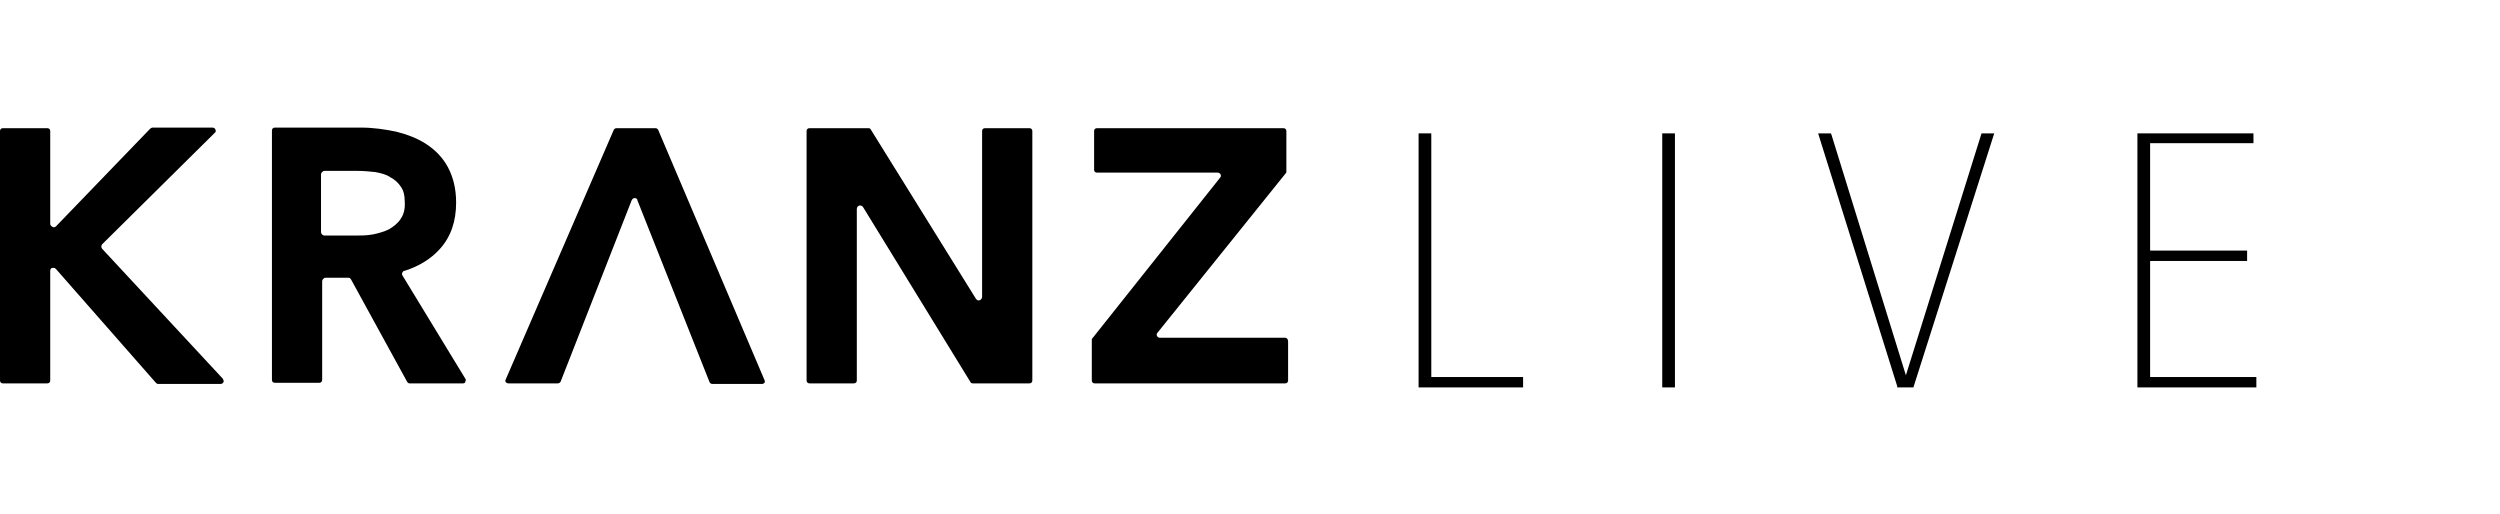
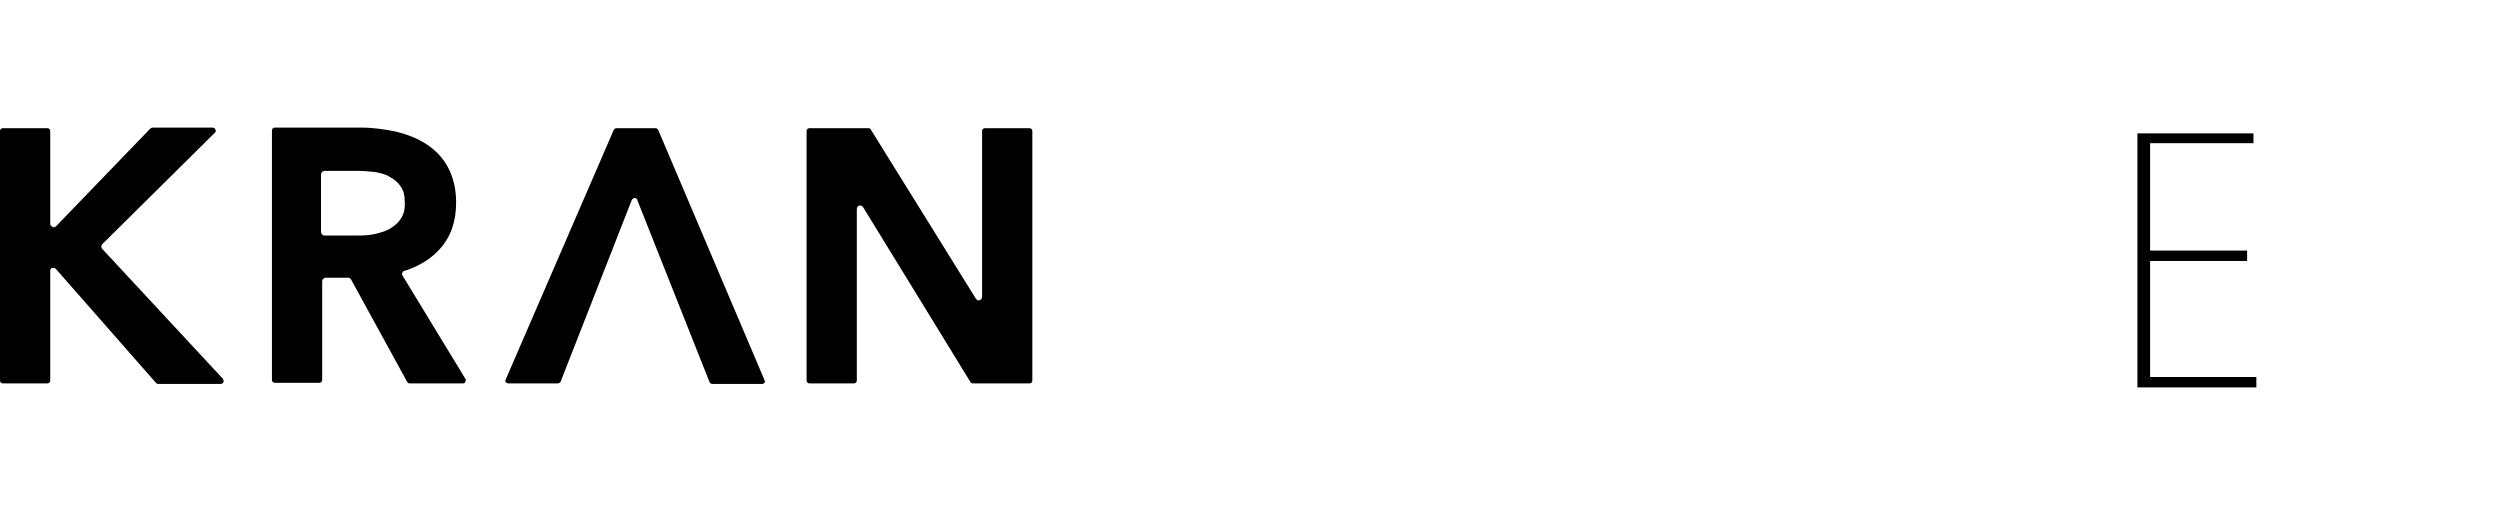
<svg xmlns="http://www.w3.org/2000/svg" version="1.1" id="Ebene_1" x="0px" y="0px" viewBox="0 0 433 89" style="enable-background:new 0 0 433 89;" xml:space="preserve">
  <g>
    <g>
-       <polygon points="247.9,23.1 245.7,23.1 245.7,67.1 263.8,67.1 263.8,65.3 247.9,65.3   " />
-       <rect x="287.9" y="23.1" width="2.2" height="44" />
-       <polygon points="330.1,65 317.2,23.3 317.1,23.1 314.9,23.1 328.6,66.9 328.6,67.1 331.4,67.1 345.4,23.1 343.2,23.1   " />
      <polygon points="372.4,65.3 372.4,45.2 389.2,45.2 389.2,43.4 372.4,43.4 372.4,24.8 390.3,24.8 390.3,23.1 370.2,23.1     370.2,67.1 390.8,67.1 390.8,65.3   " />
      <path d="M17.7,43.1c-0.2-0.2-0.2-0.6,0-0.8L37.2,23c0.2-0.1,0.2-0.4,0.1-0.6s-0.3-0.3-0.5-0.3H26.4c-0.1,0-0.3,0.1-0.4,0.2    L9.7,39.2c-0.2,0.2-0.4,0.2-0.6,0.1c-0.2-0.1-0.4-0.3-0.4-0.5V22.7c0-0.3-0.2-0.5-0.5-0.5H0.5c-0.3,0-0.5,0.2-0.5,0.5v43.2    c0,0.3,0.2,0.5,0.5,0.5h7.7c0.3,0,0.5-0.2,0.5-0.5v-19c0-0.2,0.1-0.5,0.4-0.5c0.1,0,0.1,0,0.2,0c0.2,0,0.3,0.1,0.4,0.2L27,66.3    c0.1,0.1,0.2,0.2,0.4,0.2h10.8c0.2,0,0.4-0.1,0.5-0.3c0.1-0.2,0-0.4-0.1-0.6L17.7,43.1z" />
      <path d="M69.7,47.7c-0.1-0.2-0.1-0.3,0-0.5s0.2-0.3,0.4-0.3c2.5-0.8,4.6-2.1,6.1-3.8c1.9-2.1,2.8-4.8,2.8-8c0-2.4-0.5-4.4-1.4-6.1    s-2.2-3-3.7-4s-3.3-1.7-5.3-2.2c-1.9-0.4-4-0.7-6-0.7h-15c-0.3,0-0.5,0.2-0.5,0.5v43.2c0,0.3,0.2,0.5,0.5,0.5h7.7    c0.3,0,0.5-0.2,0.5-0.5V48.7c0-0.3,0.3-0.6,0.6-0.6h3.9c0.2,0,0.4,0.1,0.5,0.3l9.7,17.7c0.1,0.2,0.3,0.3,0.4,0.3h9.3    c0.2,0,0.4-0.1,0.4-0.3c0.1-0.2,0.1-0.4,0-0.5L69.7,47.7z M69.4,37.9c-0.5,0.8-1.2,1.3-2,1.8c-0.8,0.4-1.8,0.7-2.8,0.9    c-1.1,0.2-2.2,0.2-3.2,0.2h-5.2c-0.3,0-0.6-0.3-0.6-0.6v-10c0-0.3,0.3-0.6,0.6-0.6h5.9c0.9,0,1.9,0.1,2.9,0.2    c1,0.2,1.9,0.4,2.6,0.9c0.8,0.4,1.4,1,1.8,1.6c0.5,0.7,0.7,1.5,0.7,2.6C70.2,36.2,69.9,37.2,69.4,37.9L69.4,37.9z" />
      <path d="M114,22.5c-0.1-0.2-0.3-0.3-0.5-0.3h-6.7c-0.2,0-0.4,0.1-0.5,0.3L87.6,65.7c-0.1,0.2-0.1,0.3,0,0.5    c0.1,0.1,0.3,0.2,0.4,0.2h8.6c0.2,0,0.4-0.1,0.5-0.3l12.3-31.4c0.1-0.2,0.3-0.4,0.5-0.4l0,0c0.2,0,0.5,0.1,0.5,0.4l12.5,31.5    c0.1,0.2,0.3,0.3,0.5,0.3h8.6c0.2,0,0.3-0.1,0.4-0.2c0.1-0.1,0.1-0.3,0-0.5L114,22.5z" />
      <path d="M178.3,22.2h-7.7c-0.3,0-0.5,0.2-0.5,0.5v28.7c0,0.3-0.2,0.5-0.4,0.6c-0.3,0.1-0.5,0-0.7-0.3l-18.2-29.3    c-0.1-0.2-0.3-0.2-0.4-0.2h-10.2c-0.3,0-0.5,0.2-0.5,0.5v43.2c0,0.3,0.2,0.5,0.5,0.5h7.7c0.3,0,0.5-0.2,0.5-0.5V36.2    c0-0.3,0.2-0.5,0.4-0.6c0.1,0,0.1,0,0.2,0c0.2,0,0.4,0.1,0.5,0.3l18.6,30.3c0.1,0.2,0.3,0.2,0.4,0.2h9.8c0.3,0,0.5-0.2,0.5-0.5    V22.7C178.8,22.4,178.6,22.2,178.3,22.2z" />
-       <path d="M222.6,58.5h-21.7c-0.2,0-0.4-0.1-0.5-0.3s-0.1-0.4,0.1-0.6L222.7,30c0.1-0.1,0.1-0.2,0.1-0.3v-7c0-0.3-0.2-0.5-0.5-0.5    H190c-0.3,0-0.5,0.2-0.5,0.5v6.7c0,0.3,0.2,0.5,0.5,0.5h20.9c0.2,0,0.4,0.1,0.5,0.3c0.1,0.2,0.1,0.4-0.1,0.6l-22.1,27.8    c-0.1,0.1-0.1,0.2-0.1,0.3v7c0,0.3,0.2,0.5,0.5,0.5h33c0.3,0,0.5-0.2,0.5-0.5v-6.8C223.1,58.8,222.9,58.5,222.6,58.5z" />
    </g>
  </g>
</svg>